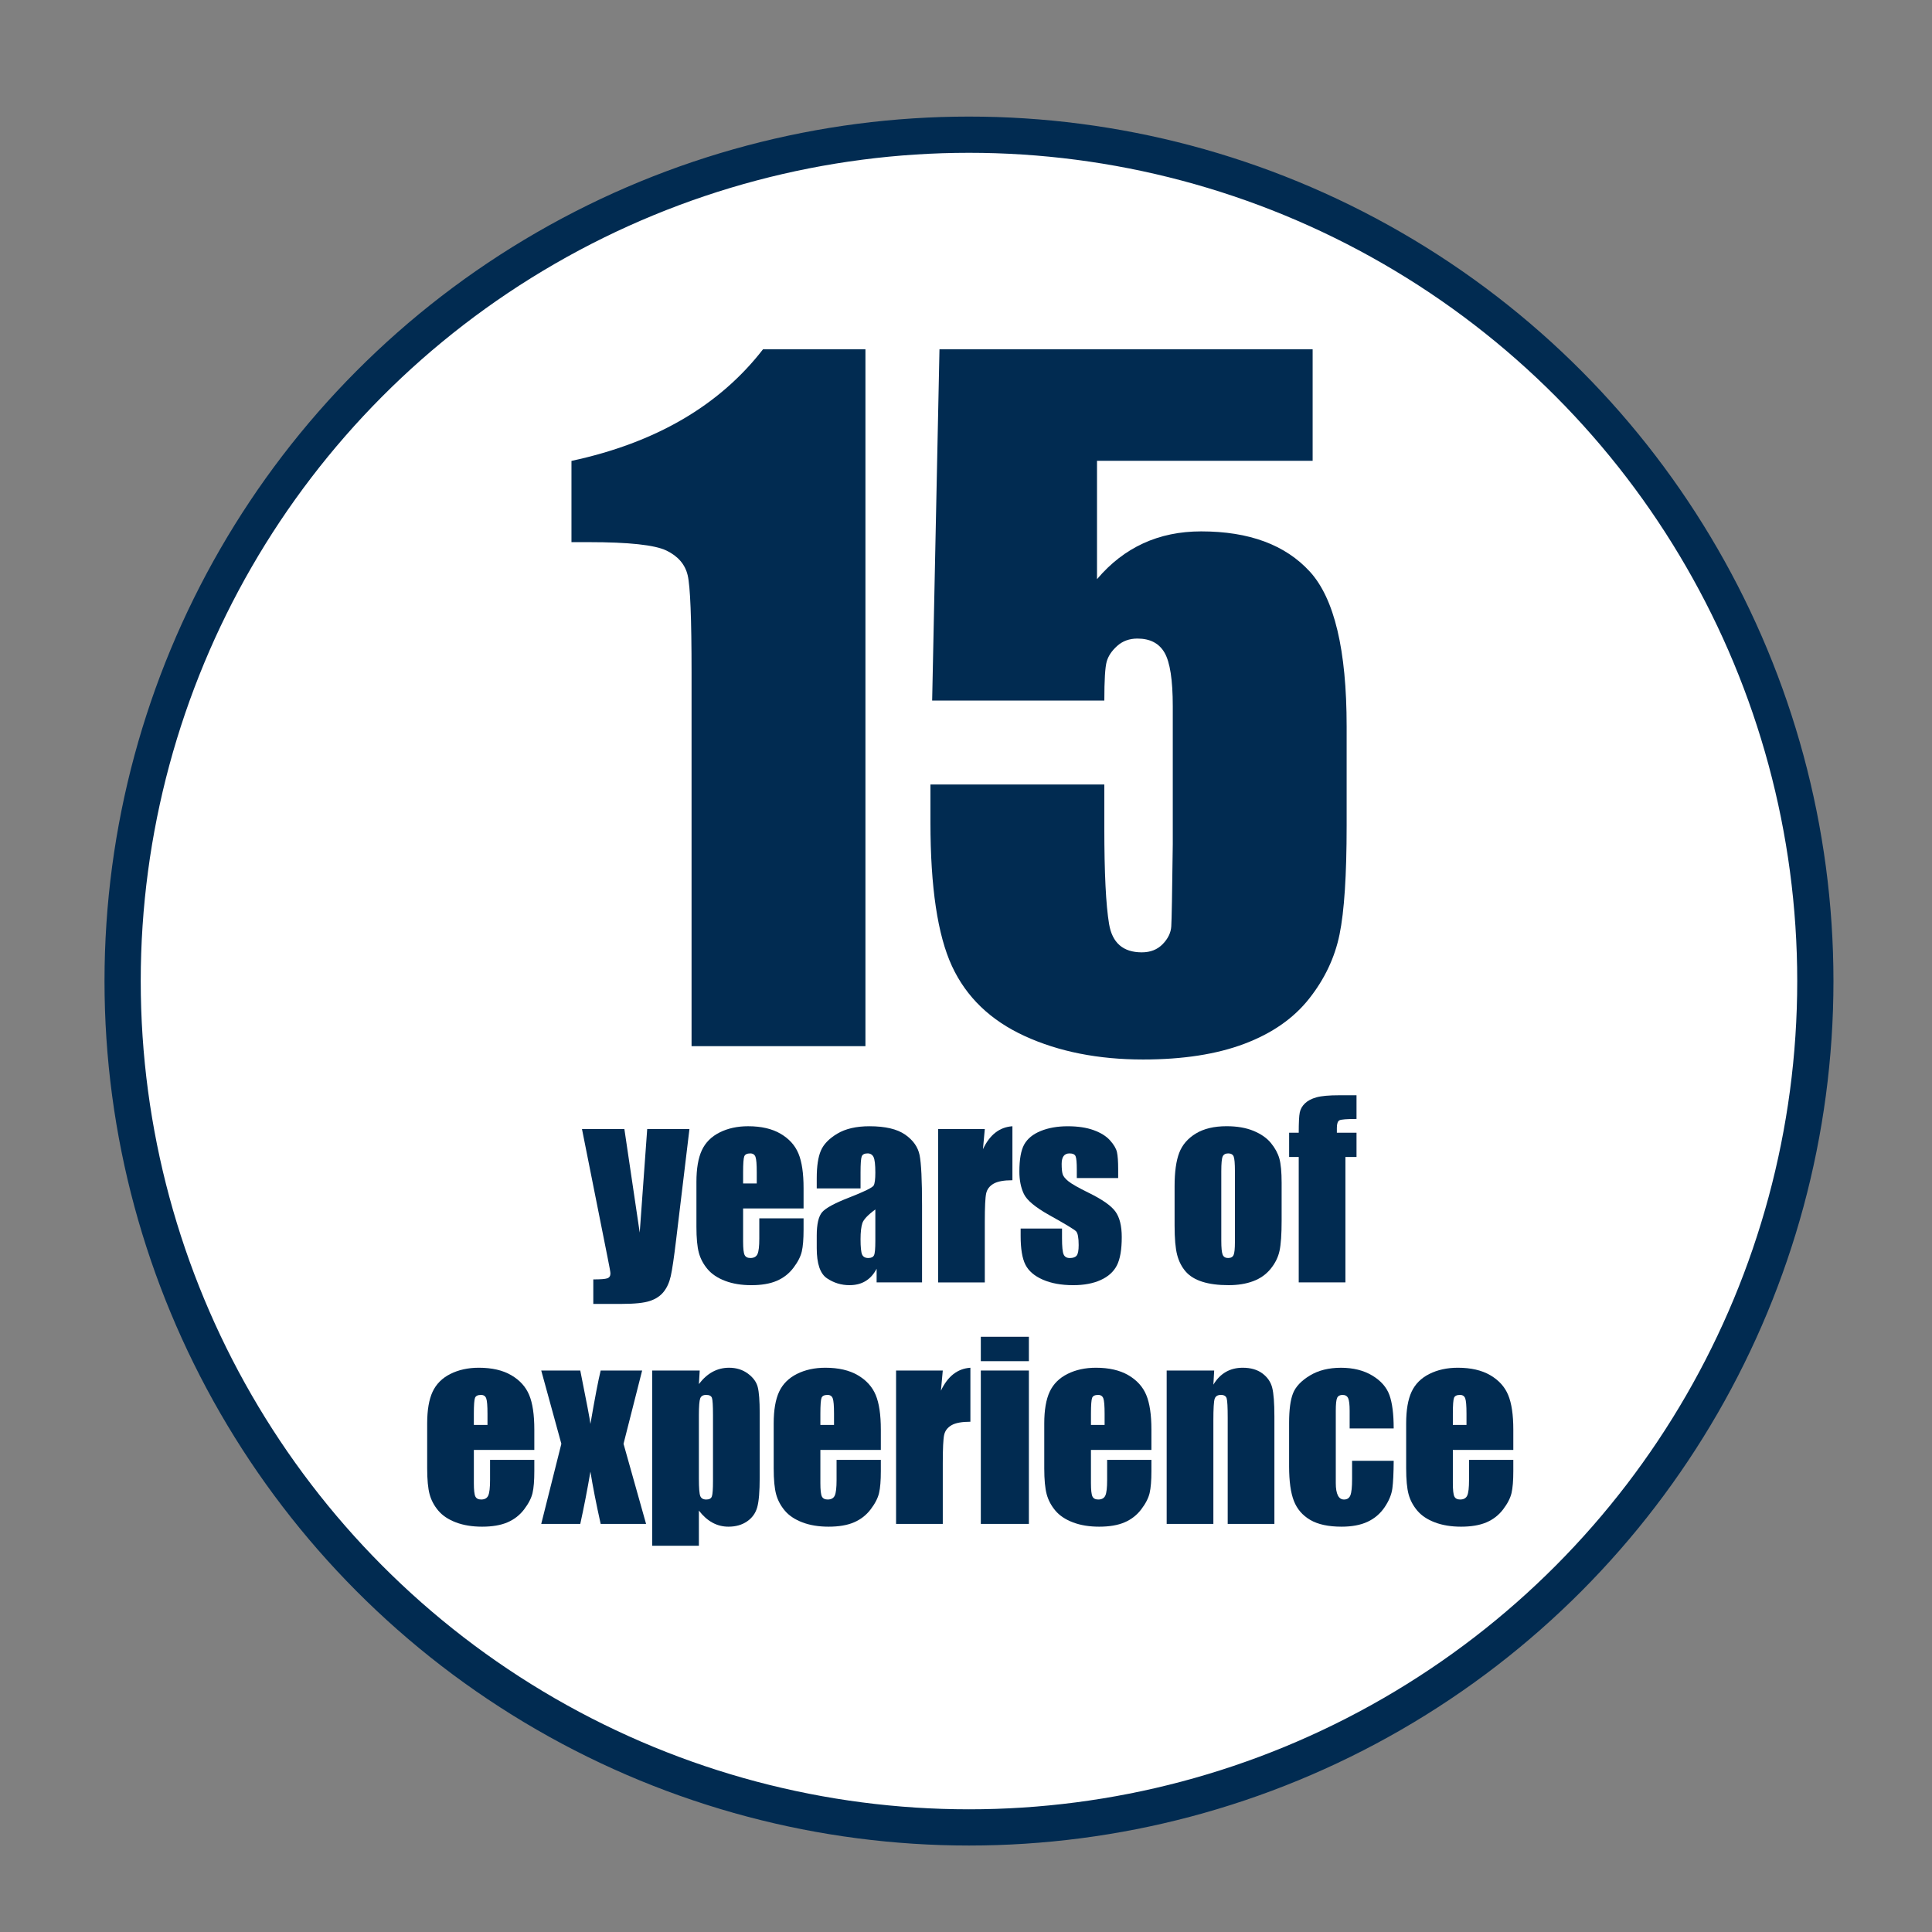
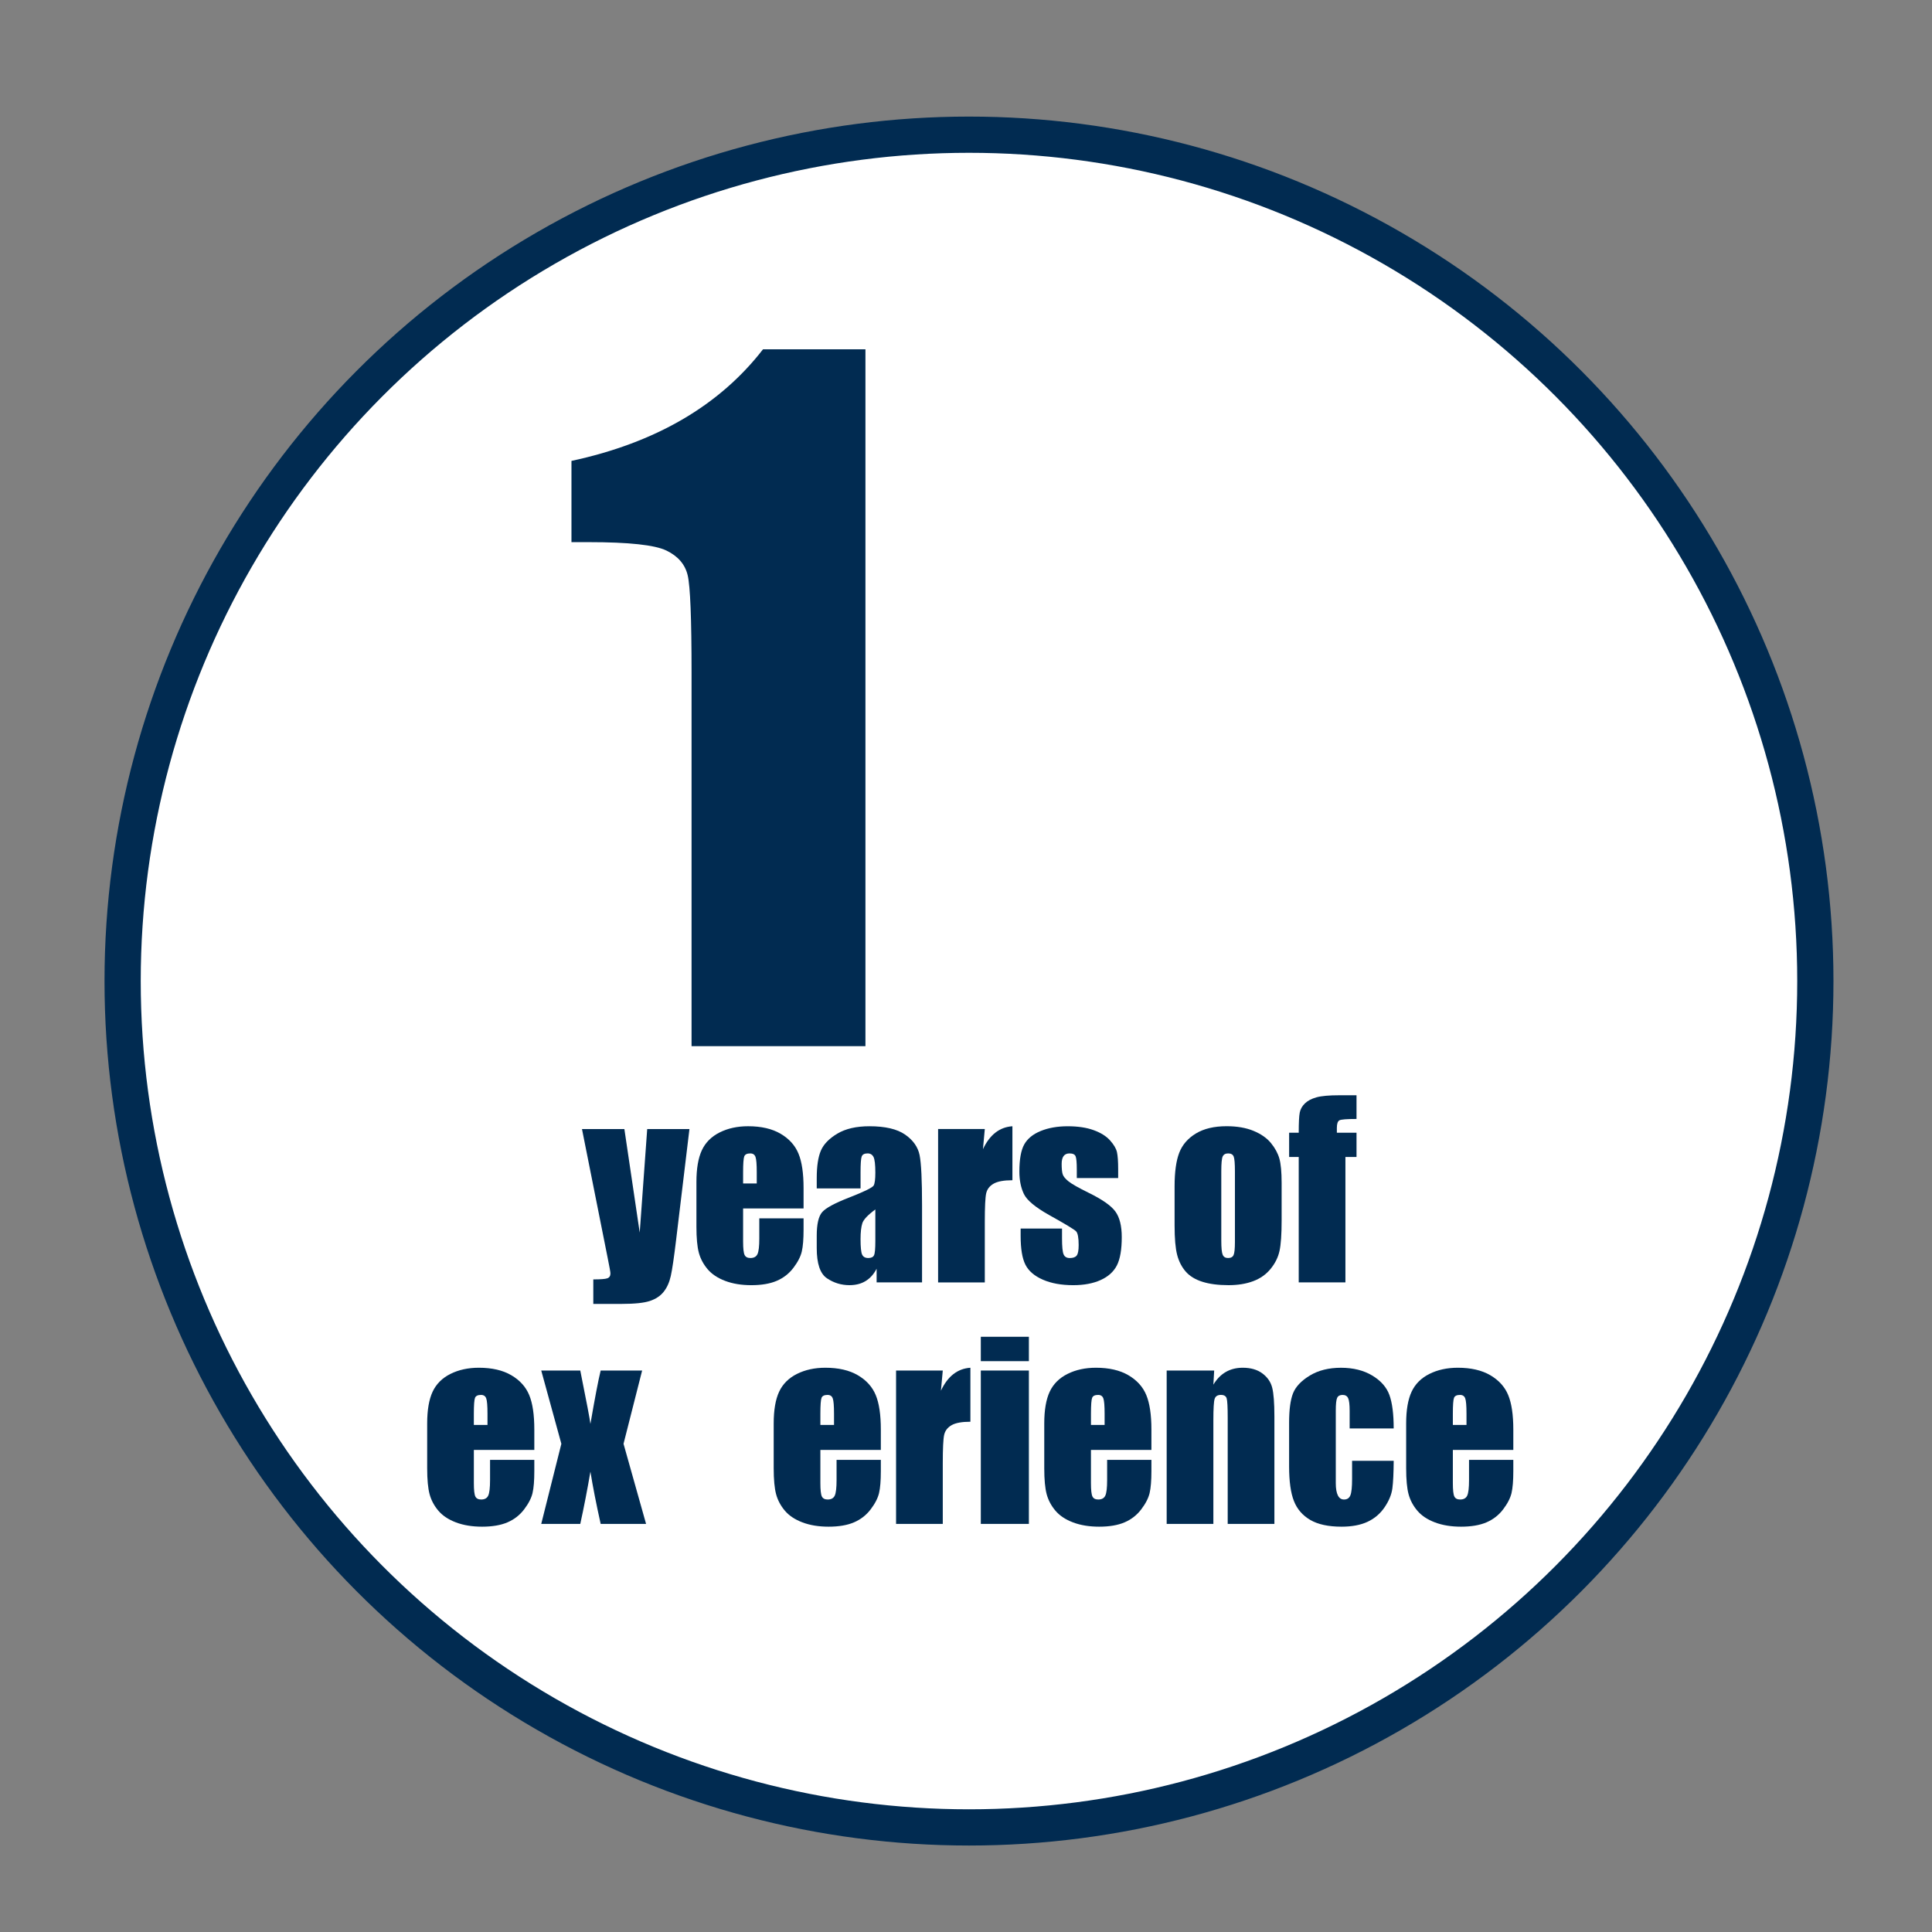
<svg xmlns="http://www.w3.org/2000/svg" version="1.1" id="Layer_1" x="0px" y="0px" width="160px" height="160px" viewBox="0 0 160 160" enable-background="new 0 0 160 160" xml:space="preserve">
  <rect x="0" y="0" width="160" height="160" fill="#808080" stroke="none" />
  <circle fill="#FFFFFF" stroke="#012B51" stroke-width="3" stroke-miterlimit="10" cx="80.247" cy="81.247" r="70.092" />
  <g>
    <path fill="#012B51" d="M71.672,28.93v57.709h-14.4v-30.94c0-4.467-0.107-7.152-0.321-8.056c-0.214-0.903-0.802-1.586-1.765-2.05   c-0.962-0.463-3.107-0.695-6.434-0.695h-1.426V38.17c6.962-1.498,12.25-4.579,15.862-9.241H71.672z" />
-     <path fill="#012B51" d="M108.707,28.93v9.232H90.85v9.802c2.232-2.638,5.108-3.957,8.626-3.957c3.968,0,6.968,1.111,9,3.333   c2.031,2.222,3.047,6.493,3.047,12.814v8.234c0,4.087-0.195,7.088-0.588,9c-0.392,1.914-1.229,3.684-2.513,5.311   c-1.283,1.629-3.071,2.876-5.364,3.742c-2.294,0.867-5.092,1.302-8.395,1.302c-3.707,0-6.975-0.647-9.802-1.942   c-2.828-1.295-4.836-3.227-6.024-5.792c-1.188-2.566-1.782-6.535-1.782-11.905v-3.137h14.4v3.6c0,3.731,0.131,6.38,0.393,7.949   c0.261,1.568,1.164,2.353,2.709,2.353c0.713,0,1.288-0.226,1.729-0.677c0.439-0.451,0.677-0.938,0.713-1.461   c0.035-0.522,0.076-2.792,0.125-6.808V58.479c0-2.162-0.227-3.636-0.678-4.42s-1.2-1.176-2.246-1.176   c-0.665,0-1.224,0.202-1.675,0.606c-0.452,0.404-0.743,0.838-0.873,1.301c-0.132,0.464-0.196,1.539-0.196,3.226H77.197   l0.606-29.086H108.707z" />
  </g>
  <g>
    <g>
      <path fill="#012B51" d="M57.097,93.501l-1.105,9.189c-0.175,1.455-0.321,2.447-0.439,2.977c-0.118,0.53-0.314,0.967-0.589,1.312    c-0.274,0.345-0.655,0.599-1.144,0.761c-0.488,0.163-1.268,0.244-2.34,0.244h-2.345v-2.029c0.601,0,0.988-0.03,1.16-0.091    c0.173-0.061,0.259-0.196,0.259-0.407c0-0.102-0.08-0.545-0.239-1.33l-2.118-10.625h3.511l1.271,8.576l0.62-8.576H57.097z" />
      <path fill="#012B51" d="M66.547,100.077h-5.006v2.747c0,0.574,0.042,0.944,0.125,1.11s0.243,0.249,0.479,0.249    c0.293,0,0.49-0.11,0.589-0.33c0.099-0.221,0.148-0.646,0.148-1.278V100.9h3.666v0.938c0,0.785-0.049,1.389-0.148,1.81    c-0.099,0.421-0.33,0.871-0.694,1.35s-0.825,0.838-1.383,1.077s-1.259,0.358-2.101,0.358c-0.817,0-1.538-0.118-2.163-0.354    c-0.625-0.236-1.112-0.561-1.46-0.972c-0.348-0.412-0.589-0.865-0.723-1.359c-0.134-0.495-0.201-1.214-0.201-2.159v-3.704    c0-1.11,0.15-1.986,0.45-2.628c0.3-0.641,0.791-1.132,1.474-1.474c0.683-0.342,1.468-0.513,2.354-0.513    c1.085,0,1.98,0.206,2.685,0.618c0.705,0.411,1.2,0.957,1.484,1.637c0.284,0.68,0.426,1.635,0.426,2.867V100.077z M62.671,98.009    v-0.928c0-0.657-0.035-1.082-0.105-1.273s-0.214-0.287-0.431-0.287c-0.268,0-0.434,0.081-0.498,0.244    c-0.063,0.163-0.096,0.602-0.096,1.316v0.928H62.671z" />
      <path fill="#012B51" d="M71.267,98.421h-3.628v-0.852c0-0.983,0.113-1.741,0.34-2.273c0.226-0.533,0.681-1.004,1.364-1.412    s1.57-0.613,2.661-0.613c1.308,0,2.294,0.231,2.958,0.694c0.664,0.463,1.062,1.031,1.197,1.704    c0.133,0.673,0.201,2.06,0.201,4.159v6.375h-3.762v-1.132c-0.236,0.454-0.541,0.794-0.915,1.021    c-0.373,0.227-0.818,0.34-1.335,0.34c-0.677,0-1.297-0.189-1.862-0.569c-0.565-0.38-0.847-1.211-0.847-2.493v-1.044    c0-0.95,0.15-1.599,0.45-1.943s1.043-0.746,2.23-1.206c1.27-0.497,1.949-0.832,2.039-1.005c0.089-0.172,0.134-0.523,0.134-1.053    c0-0.664-0.05-1.096-0.148-1.297c-0.099-0.201-0.263-0.302-0.493-0.302c-0.262,0-0.424,0.085-0.488,0.254    c-0.064,0.169-0.096,0.607-0.096,1.315V98.421z M72.492,100.163c-0.619,0.453-0.978,0.833-1.077,1.139    c-0.099,0.307-0.148,0.747-0.148,1.321c0,0.657,0.043,1.082,0.129,1.273c0.086,0.191,0.257,0.287,0.512,0.287    c0.243,0,0.4-0.075,0.474-0.226c0.074-0.149,0.11-0.544,0.11-1.182V100.163z" />
      <path fill="#012B51" d="M81.557,93.501l-0.153,1.67c0.562-1.196,1.375-1.829,2.44-1.9v4.471c-0.708,0-1.229,0.096-1.56,0.287    c-0.332,0.191-0.536,0.458-0.613,0.8c-0.076,0.341-0.114,1.128-0.114,2.359v5.016h-3.867V93.501H81.557z" />
      <path fill="#012B51" d="M92.603,97.56h-3.427V96.87c0-0.587-0.033-0.959-0.101-1.115c-0.066-0.156-0.234-0.234-0.502-0.234    c-0.217,0-0.38,0.071-0.488,0.215c-0.108,0.145-0.163,0.359-0.163,0.646c0,0.39,0.027,0.675,0.082,0.856    c0.054,0.183,0.217,0.382,0.487,0.599c0.271,0.217,0.828,0.533,1.671,0.947c1.123,0.55,1.86,1.066,2.211,1.551    c0.351,0.485,0.526,1.19,0.526,2.116c0,1.033-0.134,1.813-0.401,2.34c-0.269,0.526-0.717,0.932-1.346,1.216    c-0.628,0.284-1.386,0.426-2.273,0.426c-0.982,0-1.823-0.153-2.521-0.459c-0.699-0.307-1.18-0.722-1.441-1.245    c-0.262-0.522-0.392-1.314-0.392-2.373v-0.613h3.427v0.805c0,0.683,0.043,1.126,0.129,1.33s0.257,0.307,0.512,0.307    c0.274,0,0.466-0.068,0.574-0.206c0.109-0.137,0.163-0.426,0.163-0.866c0-0.606-0.07-0.986-0.211-1.139    c-0.146-0.153-0.896-0.606-2.249-1.359c-1.136-0.639-1.828-1.218-2.077-1.737c-0.249-0.521-0.373-1.138-0.373-1.853    c0-1.015,0.134-1.763,0.401-2.245c0.269-0.481,0.723-0.854,1.364-1.115s1.387-0.393,2.235-0.393c0.843,0,1.559,0.107,2.148,0.321    c0.591,0.214,1.044,0.496,1.359,0.847c0.316,0.352,0.508,0.677,0.575,0.977c0.066,0.3,0.1,0.77,0.1,1.407V97.56z" />
      <path fill="#012B51" d="M106.139,97.961v3.111c0,1.143-0.058,1.98-0.173,2.513c-0.114,0.533-0.36,1.031-0.736,1.493    c-0.377,0.463-0.86,0.805-1.45,1.024c-0.591,0.221-1.269,0.33-2.034,0.33c-0.855,0-1.58-0.094-2.173-0.282    c-0.594-0.188-1.055-0.472-1.384-0.852c-0.328-0.38-0.563-0.84-0.703-1.379c-0.141-0.539-0.211-1.348-0.211-2.427v-3.254    c0-1.181,0.128-2.103,0.383-2.767s0.715-1.196,1.379-1.599c0.663-0.402,1.512-0.604,2.546-0.604c0.868,0,1.613,0.13,2.235,0.388    c0.622,0.259,1.103,0.596,1.44,1.011c0.338,0.414,0.569,0.842,0.694,1.282C106.076,96.392,106.139,97.062,106.139,97.961z     M102.271,97.004c0-0.65-0.035-1.061-0.105-1.229s-0.22-0.254-0.45-0.254c-0.229,0-0.383,0.085-0.459,0.254    c-0.077,0.169-0.115,0.579-0.115,1.229v5.734c0,0.6,0.038,0.99,0.115,1.172c0.076,0.183,0.227,0.273,0.449,0.273    c0.23,0,0.382-0.083,0.455-0.249s0.11-0.523,0.11-1.072V97.004z" />
      <path fill="#012B51" d="M112.341,90.706v1.962c-0.798,0-1.269,0.037-1.412,0.11s-0.216,0.282-0.216,0.627v0.401h1.628v2.011    h-0.919v10.386h-3.867V95.817h-0.795v-2.011h0.795c0-0.836,0.028-1.394,0.086-1.675c0.058-0.28,0.199-0.531,0.426-0.751    c0.227-0.221,0.544-0.388,0.952-0.503c0.409-0.115,1.044-0.172,1.905-0.172H112.341z" />
      <path fill="#012B51" d="M44.249,120.077h-5.006v2.747c0,0.574,0.042,0.944,0.125,1.11s0.243,0.249,0.479,0.249    c0.293,0,0.49-0.11,0.589-0.33c0.099-0.221,0.148-0.646,0.148-1.278V120.9h3.666v0.938c0,0.785-0.049,1.389-0.148,1.81    c-0.099,0.421-0.33,0.871-0.694,1.35s-0.825,0.838-1.383,1.077s-1.259,0.358-2.101,0.358c-0.817,0-1.538-0.118-2.163-0.354    c-0.625-0.236-1.112-0.561-1.46-0.972c-0.348-0.412-0.589-0.865-0.723-1.359c-0.134-0.495-0.201-1.214-0.201-2.159v-3.704    c0-1.11,0.15-1.986,0.45-2.628c0.3-0.641,0.791-1.132,1.474-1.474c0.683-0.342,1.468-0.513,2.354-0.513    c1.085,0,1.98,0.206,2.685,0.618c0.705,0.411,1.2,0.957,1.484,1.637c0.284,0.68,0.426,1.635,0.426,2.867V120.077z M40.372,118.009    v-0.928c0-0.657-0.035-1.082-0.105-1.273s-0.214-0.287-0.431-0.287c-0.268,0-0.434,0.081-0.498,0.244    c-0.063,0.163-0.096,0.602-0.096,1.316v0.928H40.372z" />
      <path fill="#012B51" d="M53.179,113.501l-1.541,6.068l1.867,6.634h-3.76c-0.373-1.676-0.656-3.118-0.849-4.327    c-0.258,1.51-0.538,2.952-0.84,4.327h-3.233l1.666-6.634l-1.666-6.068h3.233c0.521,2.597,0.802,4.07,0.84,4.422    c0.373-2.168,0.656-3.642,0.849-4.422H53.179z" />
-       <path fill="#012B51" d="M57.947,113.501l-0.067,1.122c0.344-0.454,0.724-0.793,1.139-1.017c0.415-0.224,0.868-0.336,1.359-0.336    c0.6,0,1.119,0.162,1.556,0.483c0.437,0.323,0.71,0.694,0.818,1.115c0.108,0.422,0.163,1.137,0.163,2.145v5.351    c0,1.155-0.068,1.978-0.206,2.465c-0.137,0.488-0.418,0.878-0.842,1.168c-0.425,0.291-0.937,0.436-1.537,0.436    c-0.479,0-0.922-0.111-1.331-0.335c-0.408-0.225-0.782-0.557-1.12-0.998v2.913h-3.868v-14.512H57.947z M59.047,117.195    c0-0.784-0.029-1.26-0.086-1.426c-0.058-0.166-0.217-0.249-0.479-0.249c-0.255,0-0.42,0.096-0.493,0.287s-0.11,0.654-0.11,1.388    v5.265c0,0.767,0.038,1.245,0.115,1.437s0.242,0.287,0.498,0.287c0.249,0,0.404-0.088,0.464-0.264    c0.061-0.175,0.091-0.602,0.091-1.277V117.195z" />
      <path fill="#012B51" d="M72.946,120.077H67.94v2.747c0,0.574,0.042,0.944,0.125,1.11s0.243,0.249,0.479,0.249    c0.293,0,0.49-0.11,0.589-0.33c0.099-0.221,0.148-0.646,0.148-1.278V120.9h3.666v0.938c0,0.785-0.049,1.389-0.148,1.81    c-0.099,0.421-0.33,0.871-0.694,1.35s-0.825,0.838-1.383,1.077s-1.259,0.358-2.101,0.358c-0.817,0-1.538-0.118-2.163-0.354    c-0.625-0.236-1.112-0.561-1.46-0.972c-0.348-0.412-0.589-0.865-0.723-1.359c-0.134-0.495-0.201-1.214-0.201-2.159v-3.704    c0-1.11,0.15-1.986,0.45-2.628c0.3-0.641,0.791-1.132,1.474-1.474c0.683-0.342,1.468-0.513,2.354-0.513    c1.085,0,1.98,0.206,2.685,0.618c0.705,0.411,1.2,0.957,1.484,1.637c0.284,0.68,0.426,1.635,0.426,2.867V120.077z M69.07,118.009    v-0.928c0-0.657-0.035-1.082-0.105-1.273s-0.214-0.287-0.431-0.287c-0.268,0-0.434,0.081-0.498,0.244    c-0.063,0.163-0.096,0.602-0.096,1.316v0.928H69.07z" />
      <path fill="#012B51" d="M78.077,113.501l-0.153,1.67c0.562-1.196,1.375-1.829,2.44-1.9v4.471c-0.708,0-1.229,0.096-1.56,0.287    c-0.332,0.191-0.536,0.458-0.613,0.8c-0.076,0.341-0.114,1.128-0.114,2.359v5.016h-3.868v-12.702H78.077z" />
      <path fill="#012B51" d="M85.208,110.706v2.02h-3.981v-2.02H85.208z M85.208,113.501v12.702h-3.981v-12.702H85.208z" />
      <path fill="#012B51" d="M95.355,120.077h-5.007v2.747c0,0.574,0.042,0.944,0.125,1.11c0.082,0.166,0.242,0.249,0.479,0.249    c0.293,0,0.489-0.11,0.588-0.33c0.1-0.221,0.148-0.646,0.148-1.278V120.9h3.667v0.938c0,0.785-0.05,1.389-0.148,1.81    c-0.1,0.421-0.33,0.871-0.694,1.35c-0.363,0.479-0.825,0.838-1.383,1.077c-0.559,0.239-1.259,0.358-2.102,0.358    c-0.816,0-1.538-0.118-2.163-0.354c-0.626-0.236-1.112-0.561-1.46-0.972c-0.348-0.412-0.589-0.865-0.723-1.359    c-0.134-0.495-0.201-1.214-0.201-2.159v-3.704c0-1.11,0.15-1.986,0.45-2.628c0.3-0.641,0.791-1.132,1.474-1.474    s1.468-0.513,2.355-0.513c1.084,0,1.979,0.206,2.685,0.618c0.705,0.411,1.2,0.957,1.483,1.637c0.284,0.68,0.427,1.635,0.427,2.867    V120.077z M91.479,118.009v-0.928c0-0.657-0.035-1.082-0.105-1.273s-0.214-0.287-0.431-0.287c-0.269,0-0.435,0.081-0.498,0.244    s-0.096,0.602-0.096,1.316v0.928H91.479z" />
      <path fill="#012B51" d="M100.553,113.501l-0.066,1.17c0.28-0.467,0.623-0.816,1.028-1.05s0.873-0.351,1.402-0.351    c0.664,0,1.207,0.157,1.628,0.47s0.692,0.707,0.813,1.182c0.121,0.476,0.182,1.269,0.182,2.379v8.902h-3.867v-8.797    c0-0.874-0.028-1.407-0.086-1.599s-0.217-0.287-0.479-0.287c-0.274,0-0.447,0.11-0.517,0.33c-0.07,0.221-0.105,0.809-0.105,1.767    v8.586h-3.867v-12.702H100.553z" />
      <path fill="#012B51" d="M115.419,118.297h-3.647v-1.465c0-0.511-0.041-0.856-0.124-1.039c-0.083-0.182-0.236-0.272-0.46-0.272    c-0.223,0-0.373,0.08-0.449,0.239c-0.077,0.159-0.115,0.517-0.115,1.072v5.992c0,0.453,0.058,0.793,0.173,1.02    c0.114,0.227,0.283,0.34,0.507,0.34c0.262,0,0.438-0.118,0.531-0.354s0.139-0.683,0.139-1.34v-1.513h3.446    c-0.007,1.015-0.043,1.775-0.11,2.283c-0.066,0.507-0.28,1.027-0.641,1.561c-0.361,0.532-0.832,0.935-1.412,1.206    c-0.581,0.271-1.299,0.406-2.154,0.406c-1.091,0-1.956-0.187-2.594-0.56c-0.639-0.373-1.09-0.896-1.354-1.57    c-0.265-0.673-0.397-1.629-0.397-2.866v-3.609c0-1.078,0.108-1.892,0.325-2.44s0.68-1.039,1.389-1.47    c0.708-0.431,1.569-0.646,2.584-0.646c1.009,0,1.87,0.214,2.585,0.642s1.189,0.967,1.426,1.618    C115.301,116.181,115.419,117.104,115.419,118.297z" />
      <path fill="#012B51" d="M125.326,120.077h-5.007v2.747c0,0.574,0.042,0.944,0.125,1.11c0.082,0.166,0.242,0.249,0.479,0.249    c0.293,0,0.489-0.11,0.588-0.33c0.1-0.221,0.148-0.646,0.148-1.278V120.9h3.667v0.938c0,0.785-0.05,1.389-0.148,1.81    c-0.1,0.421-0.33,0.871-0.694,1.35c-0.363,0.479-0.825,0.838-1.383,1.077c-0.559,0.239-1.259,0.358-2.102,0.358    c-0.816,0-1.538-0.118-2.163-0.354c-0.626-0.236-1.112-0.561-1.46-0.972c-0.348-0.412-0.589-0.865-0.723-1.359    c-0.134-0.495-0.201-1.214-0.201-2.159v-3.704c0-1.11,0.15-1.986,0.45-2.628c0.3-0.641,0.791-1.132,1.474-1.474    s1.468-0.513,2.355-0.513c1.084,0,1.979,0.206,2.685,0.618c0.705,0.411,1.2,0.957,1.483,1.637c0.284,0.68,0.427,1.635,0.427,2.867    V120.077z M121.449,118.009v-0.928c0-0.657-0.035-1.082-0.105-1.273s-0.214-0.287-0.431-0.287c-0.269,0-0.435,0.081-0.498,0.244    s-0.096,0.602-0.096,1.316v0.928H121.449z" />
    </g>
  </g>
</svg>